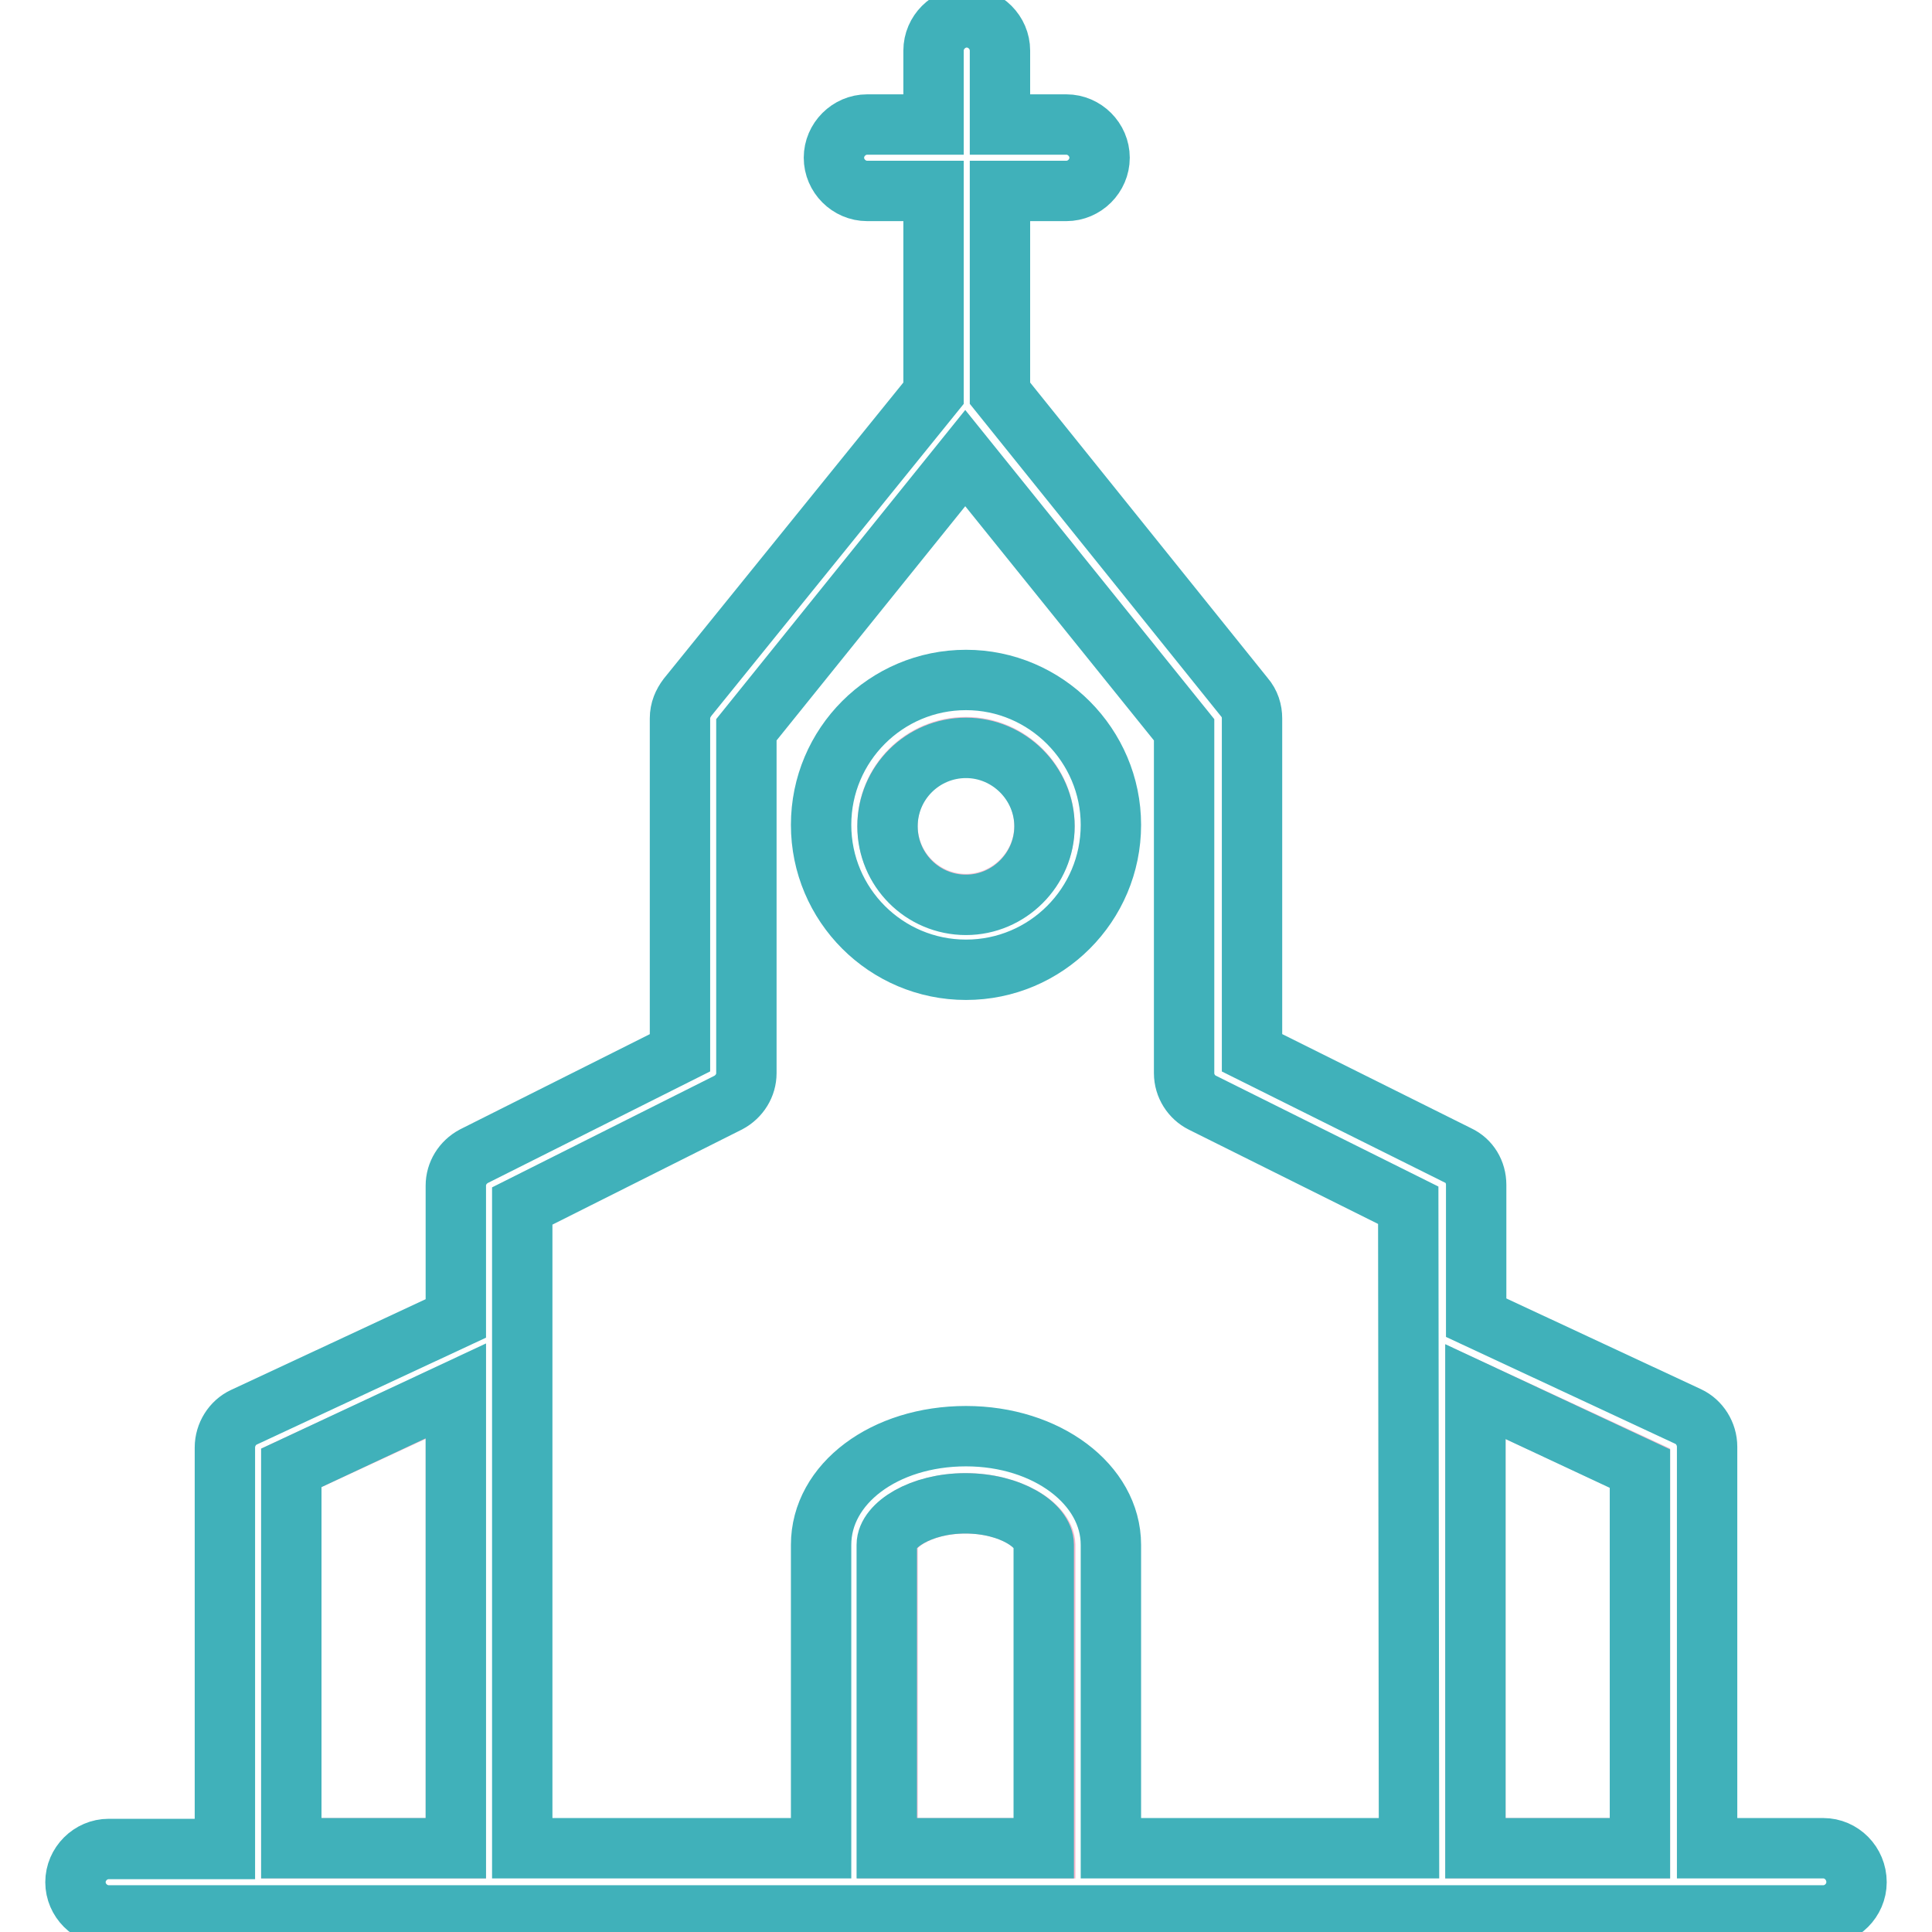
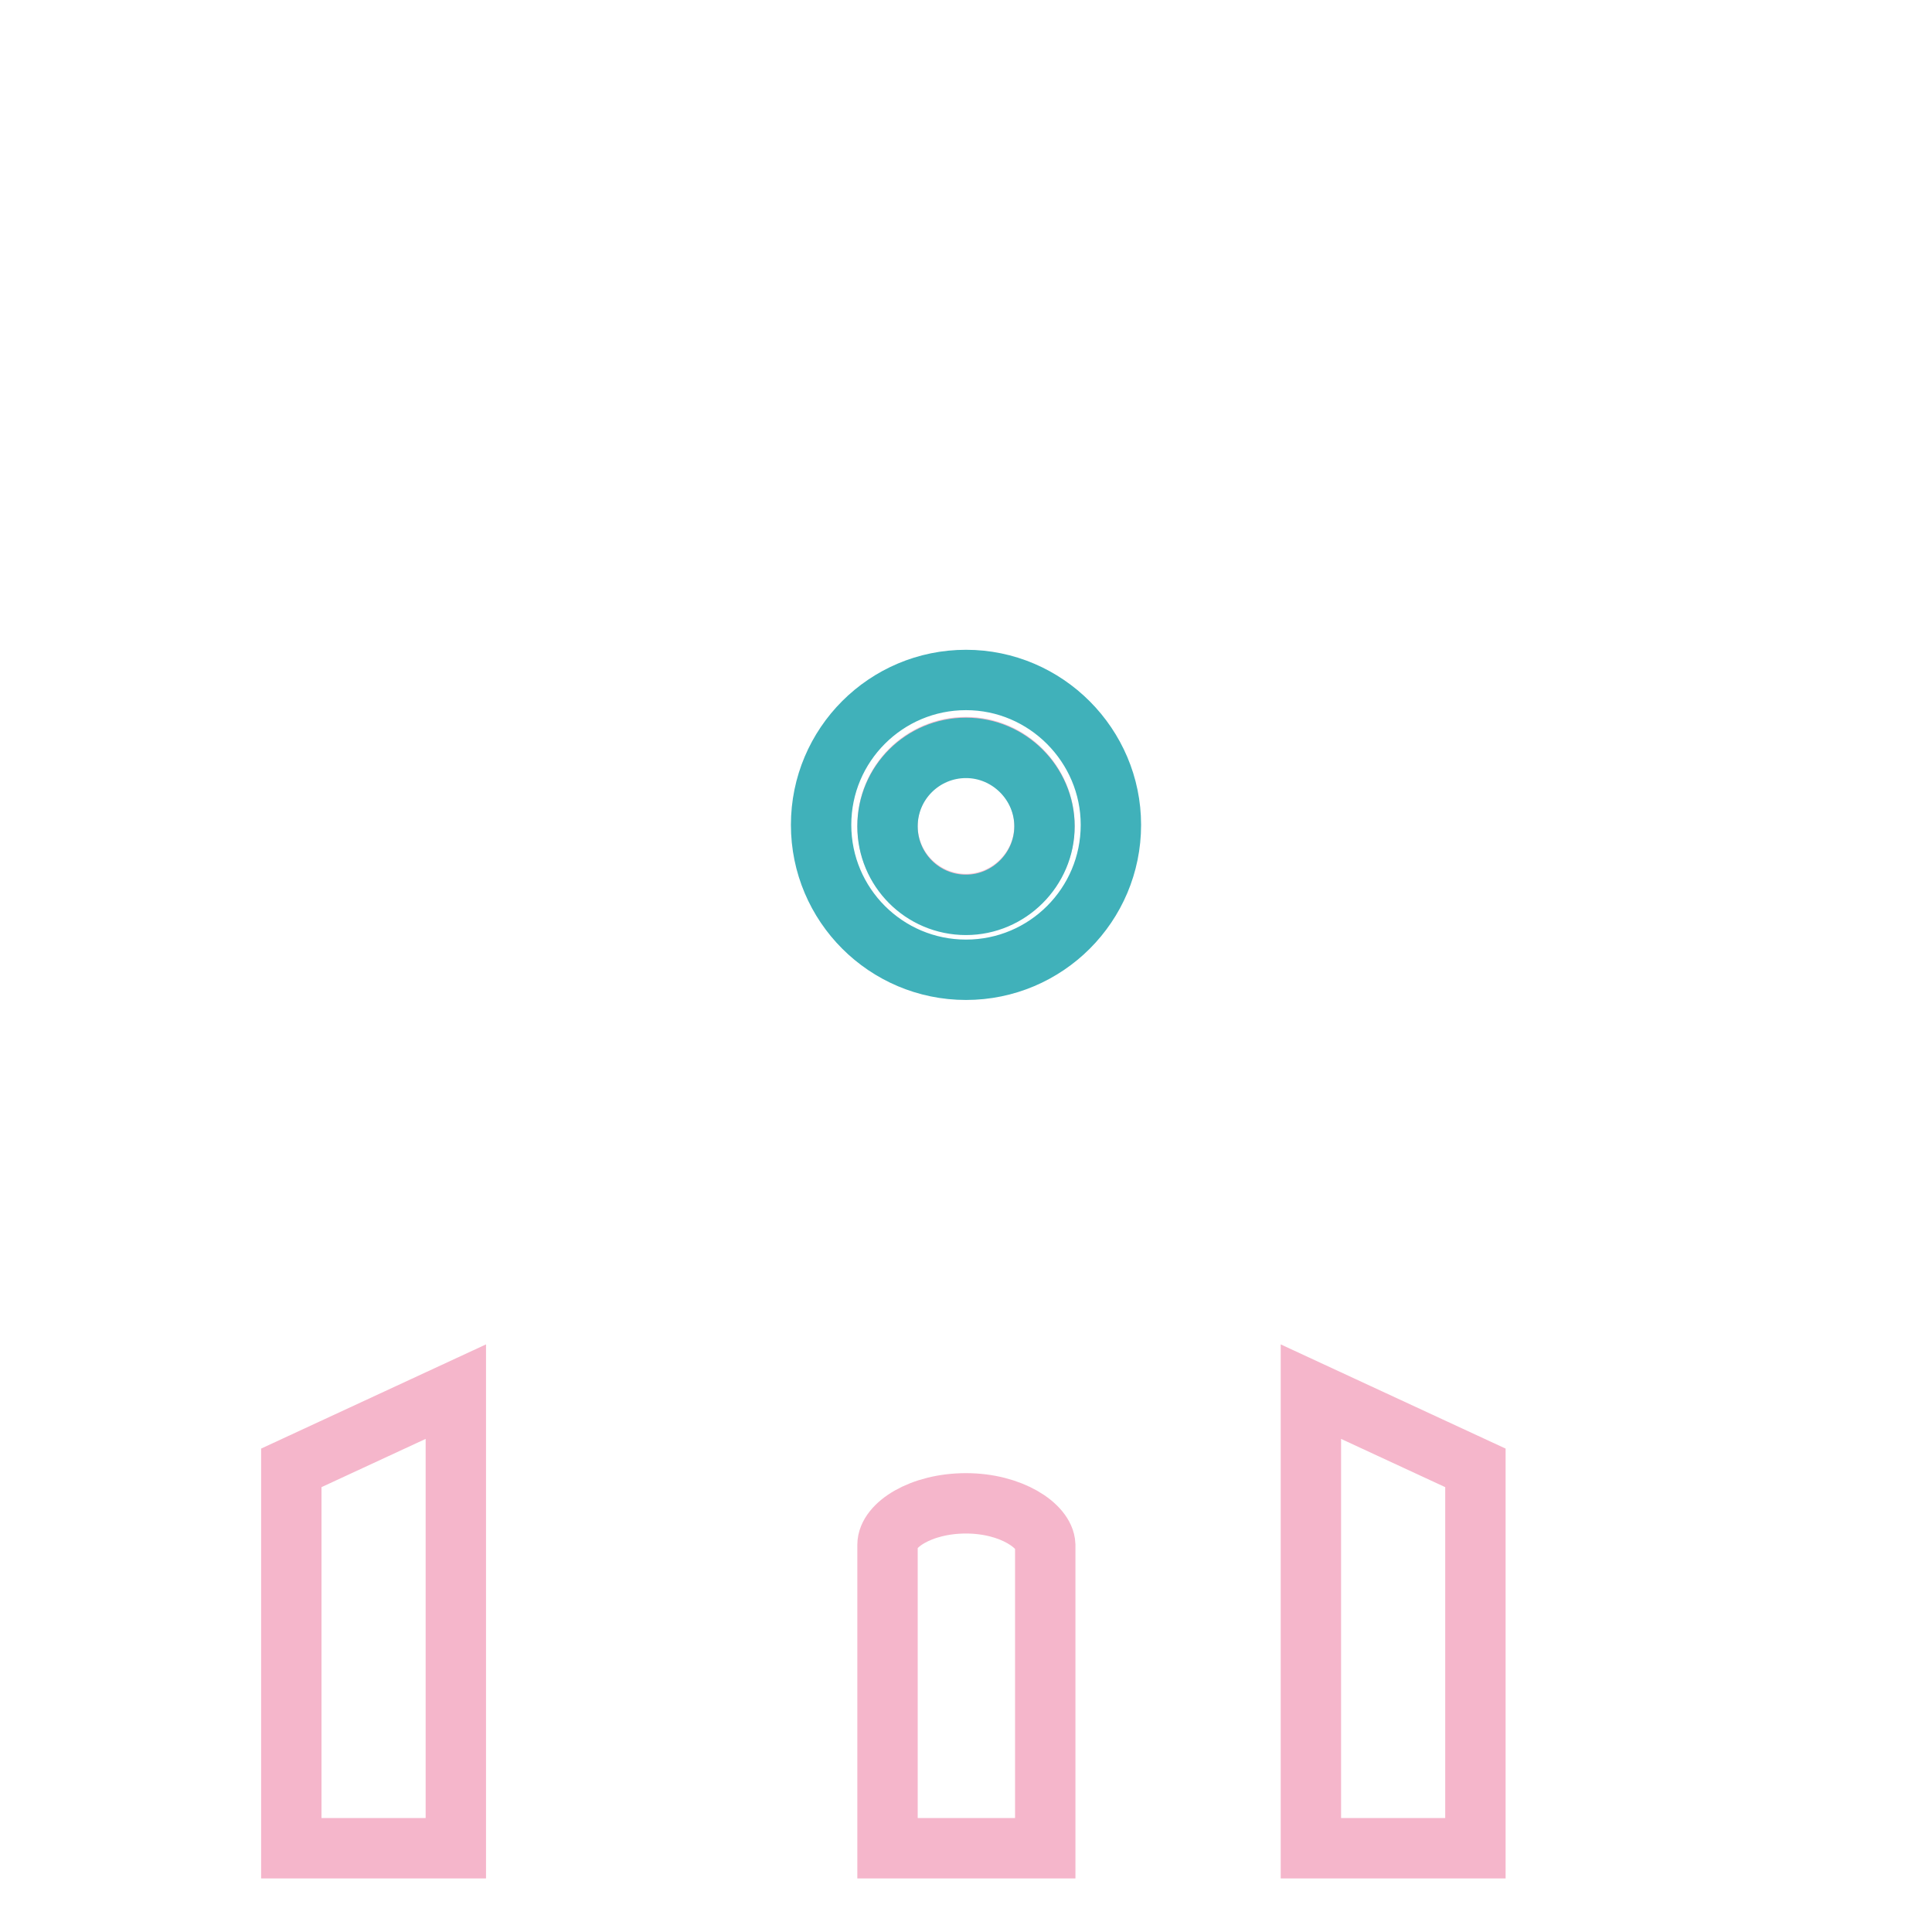
<svg xmlns="http://www.w3.org/2000/svg" version="1.1" x="0px" y="0px" viewBox="0 0 256 256" enable-background="new 0 0 256 256" xml:space="preserve">
  <g>
-     <path stroke-width="8" fill-opacity="0" stroke="#f5b6cb" d="M38.6,244.9h21.8v-60.5l-21.8,10.1V244.9z M195.5,244.9h21.8v-50.4l-21.8-10.1V244.9z M128,99 c-5.8,0-10.4,4.7-10.4,10.4c0,5.8,4.7,10.4,10.4,10.4c5.7,0,10.4-4.7,10.4-10.4C138.4,103.7,133.7,99,128,99z M128,199.2 c-6,0-10.4,2.9-10.4,5.5v40.2h20.9v-40.2C138.4,202.2,134,199.2,128,199.2z" />
+     <path stroke-width="8" fill-opacity="0" stroke="#f5b6cb" d="M38.6,244.9h21.8v-60.5l-21.8,10.1V244.9z M195.5,244.9v-50.4l-21.8-10.1V244.9z M128,99 c-5.8,0-10.4,4.7-10.4,10.4c0,5.8,4.7,10.4,10.4,10.4c5.7,0,10.4-4.7,10.4-10.4C138.4,103.7,133.7,99,128,99z M128,199.2 c-6,0-10.4,2.9-10.4,5.5v40.2h20.9v-40.2C138.4,202.2,134,199.2,128,199.2z" />
    <path stroke-width="8" fill-opacity="0" stroke="#40b1ba" d="M128,90.1c-10.6,0-19.2,8.6-19.2,19.2c0,10.6,8.6,19.2,19.2,19.2s19.2-8.6,19.2-19.2 C147.2,98.8,138.6,90.1,128,90.1z M128,119.9c-5.8,0-10.4-4.7-10.4-10.4c0-5.8,4.7-10.4,10.4-10.4c5.7,0,10.4,4.7,10.4,10.4 C138.4,115.2,133.7,119.9,128,119.9z" />
-     <path stroke-width="8" fill-opacity="0" stroke="#40b1ba" d="M241.6,244.9h-15.4v-53.2c0-1.7-1-3.3-2.5-4l-28.1-13.1v-17.6c0-1.7-0.9-3.2-2.4-3.9l-27.3-13.6V95.2 c0-1-0.3-2-1-2.8l-32.4-40.3V25.3h8.8c2.4,0,4.4-2,4.4-4.4c0-2.4-2-4.4-4.4-4.4h-8.8V6.7c0-2.4-2-4.4-4.4-4.4c-2.4,0-4.4,2-4.4,4.4 v9.8h-8.8c-2.4,0-4.4,2-4.4,4.4c0,2.4,2,4.4,4.4,4.4h8.8v26.8L91.1,92.4c-0.6,0.8-1,1.7-1,2.8v44.3l-27.3,13.7 c-1.5,0.8-2.4,2.3-2.4,3.9v17.6l-28.1,13.1c-1.5,0.7-2.5,2.3-2.5,4v53.2H14.4c-2.4,0-4.4,2-4.4,4.4c0,2.4,2,4.4,4.4,4.4h227.2 c2.4,0,4.4-2,4.4-4.4C246,246.9,244,244.9,241.6,244.9L241.6,244.9z M217.3,244.9h-21.8v-60.5l21.8,10.2V244.9L217.3,244.9z  M60.4,244.9H38.6v-50.4l21.8-10.2V244.9z M117.5,244.9v-40.2c0-2.6,4.5-5.5,10.4-5.5c6,0,10.4,2.9,10.4,5.5v40.2L117.5,244.9 L117.5,244.9z M186.7,244.9h-39.5v-40.2c0-8-8.5-14.4-19.2-14.4c-10.8,0-19.2,6.3-19.2,14.4v40.2H69.2v-85.1l27.3-13.7 c1.5-0.8,2.4-2.3,2.4-3.9V96.7l29-36l29,36v45.5c0,1.7,1,3.2,2.4,3.9l27.3,13.6L186.7,244.9L186.7,244.9z" />
  </g>
</svg>